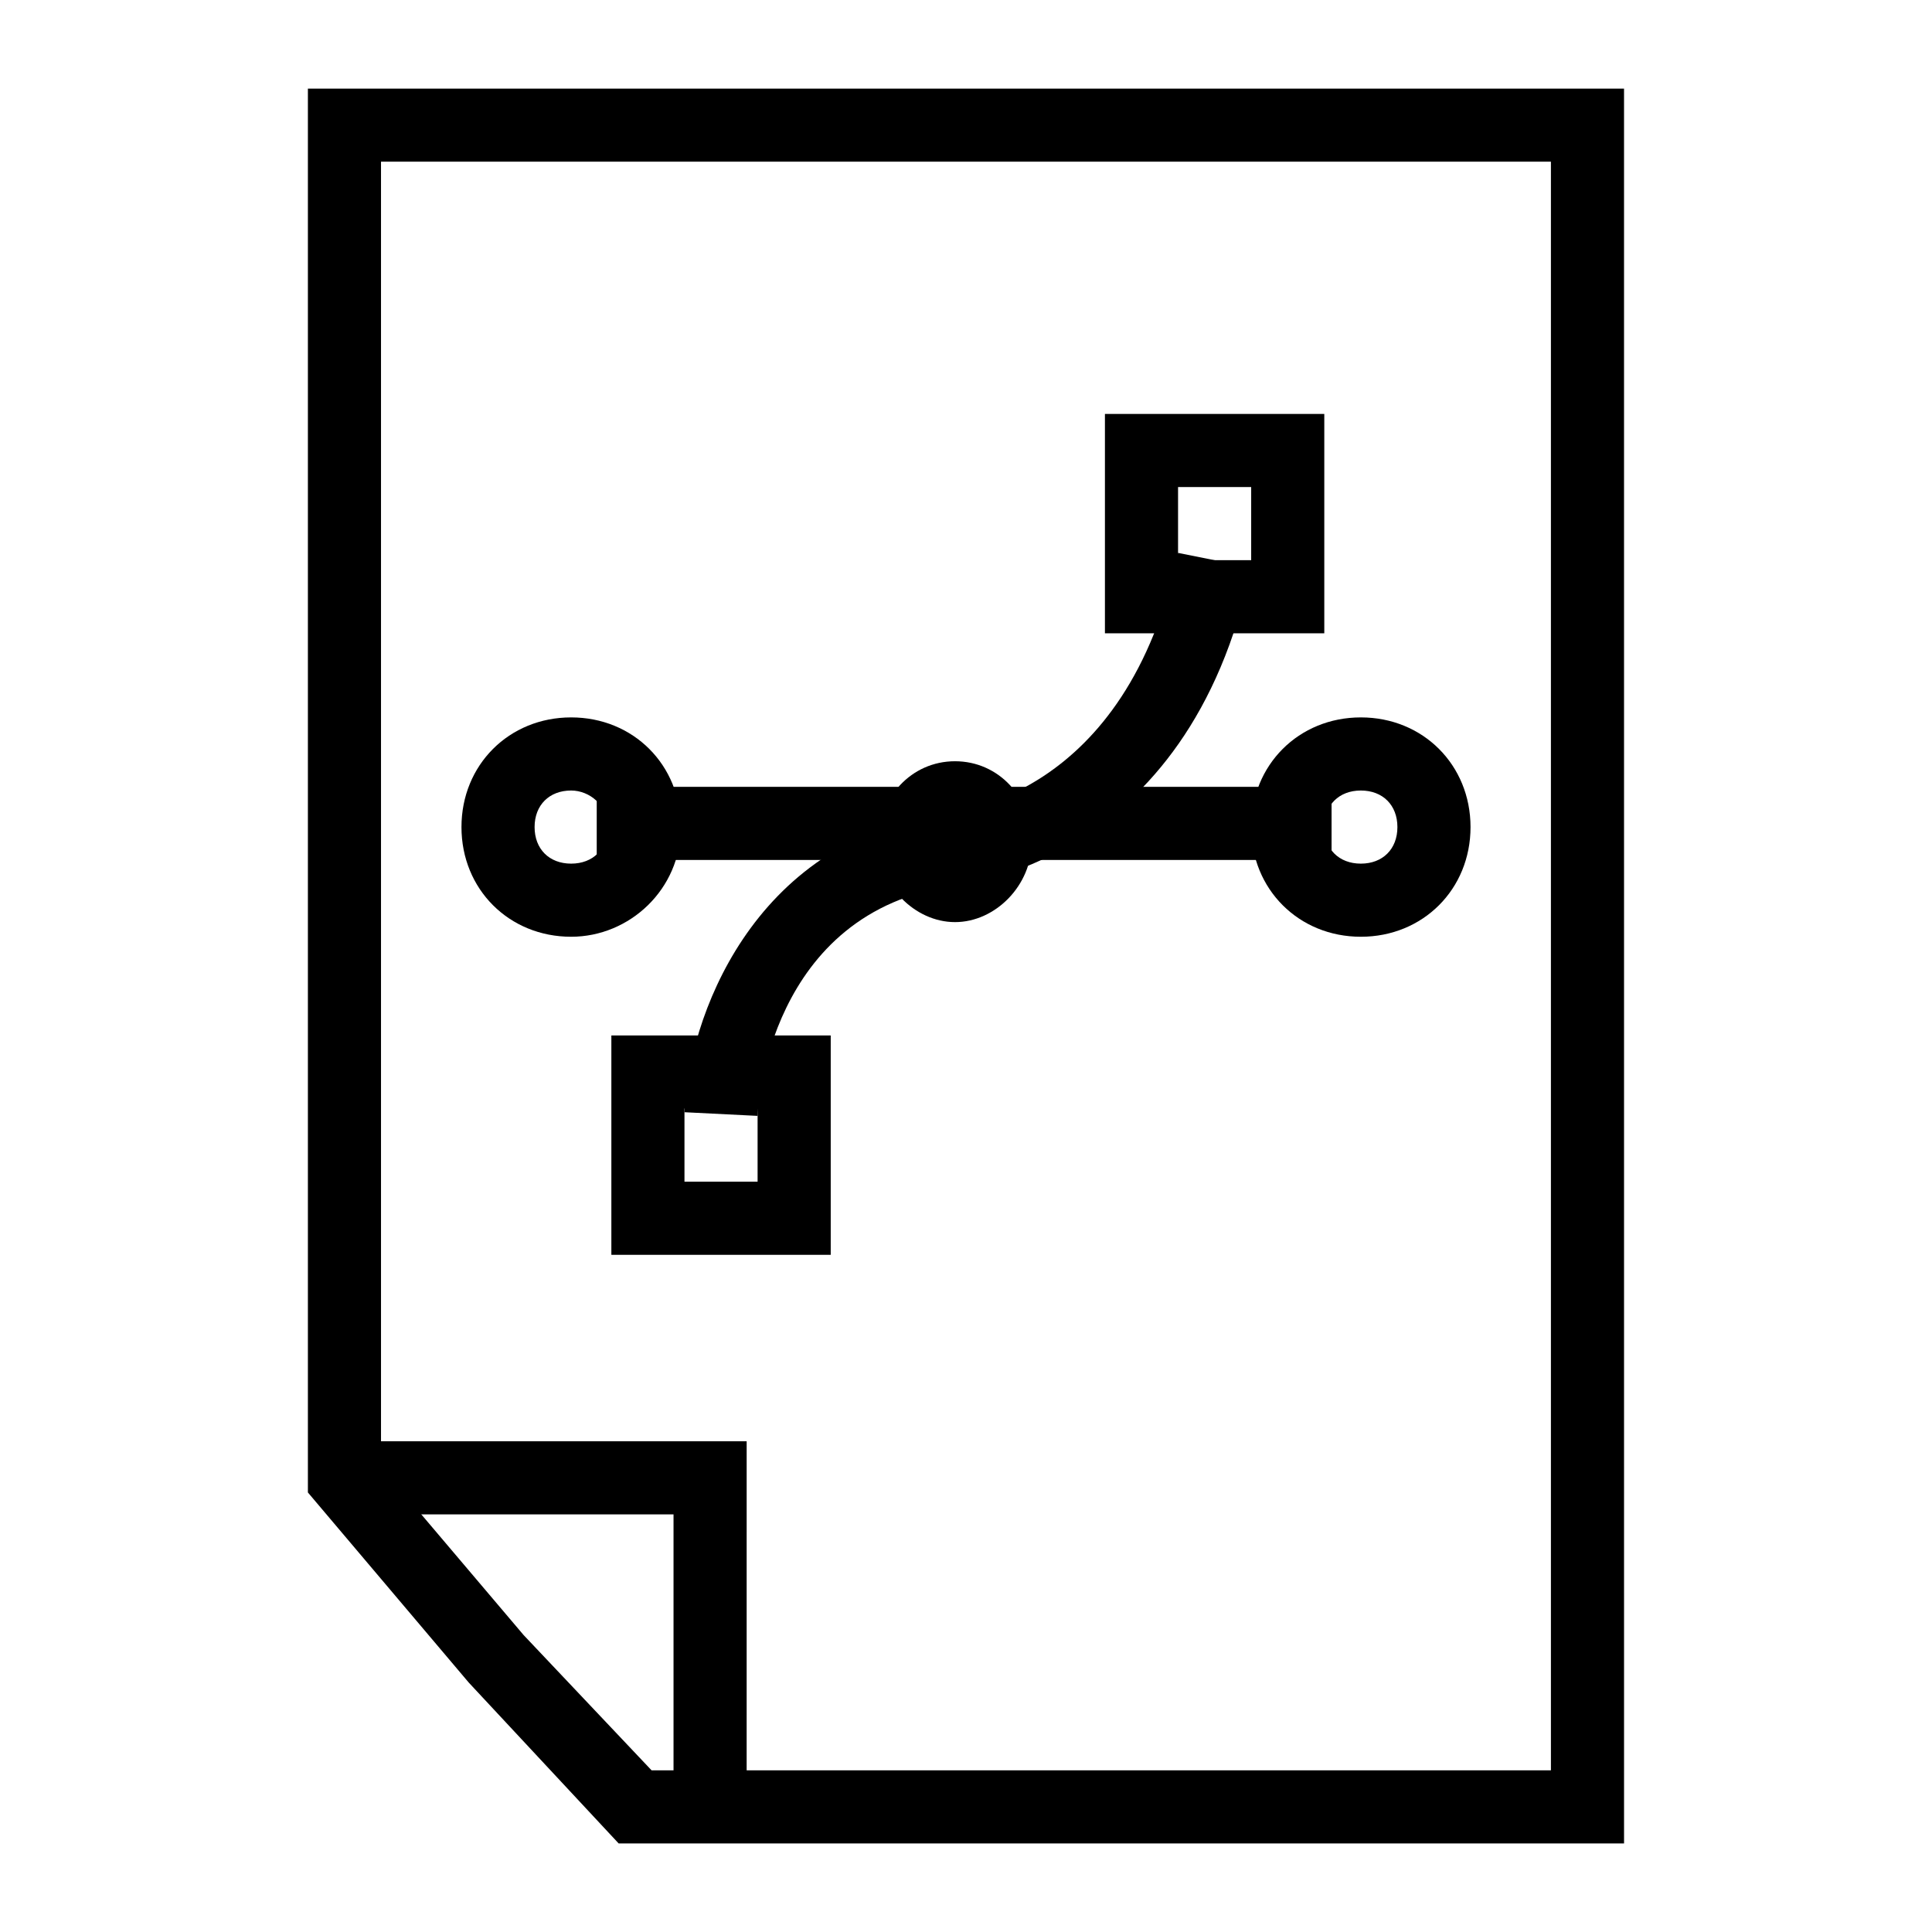
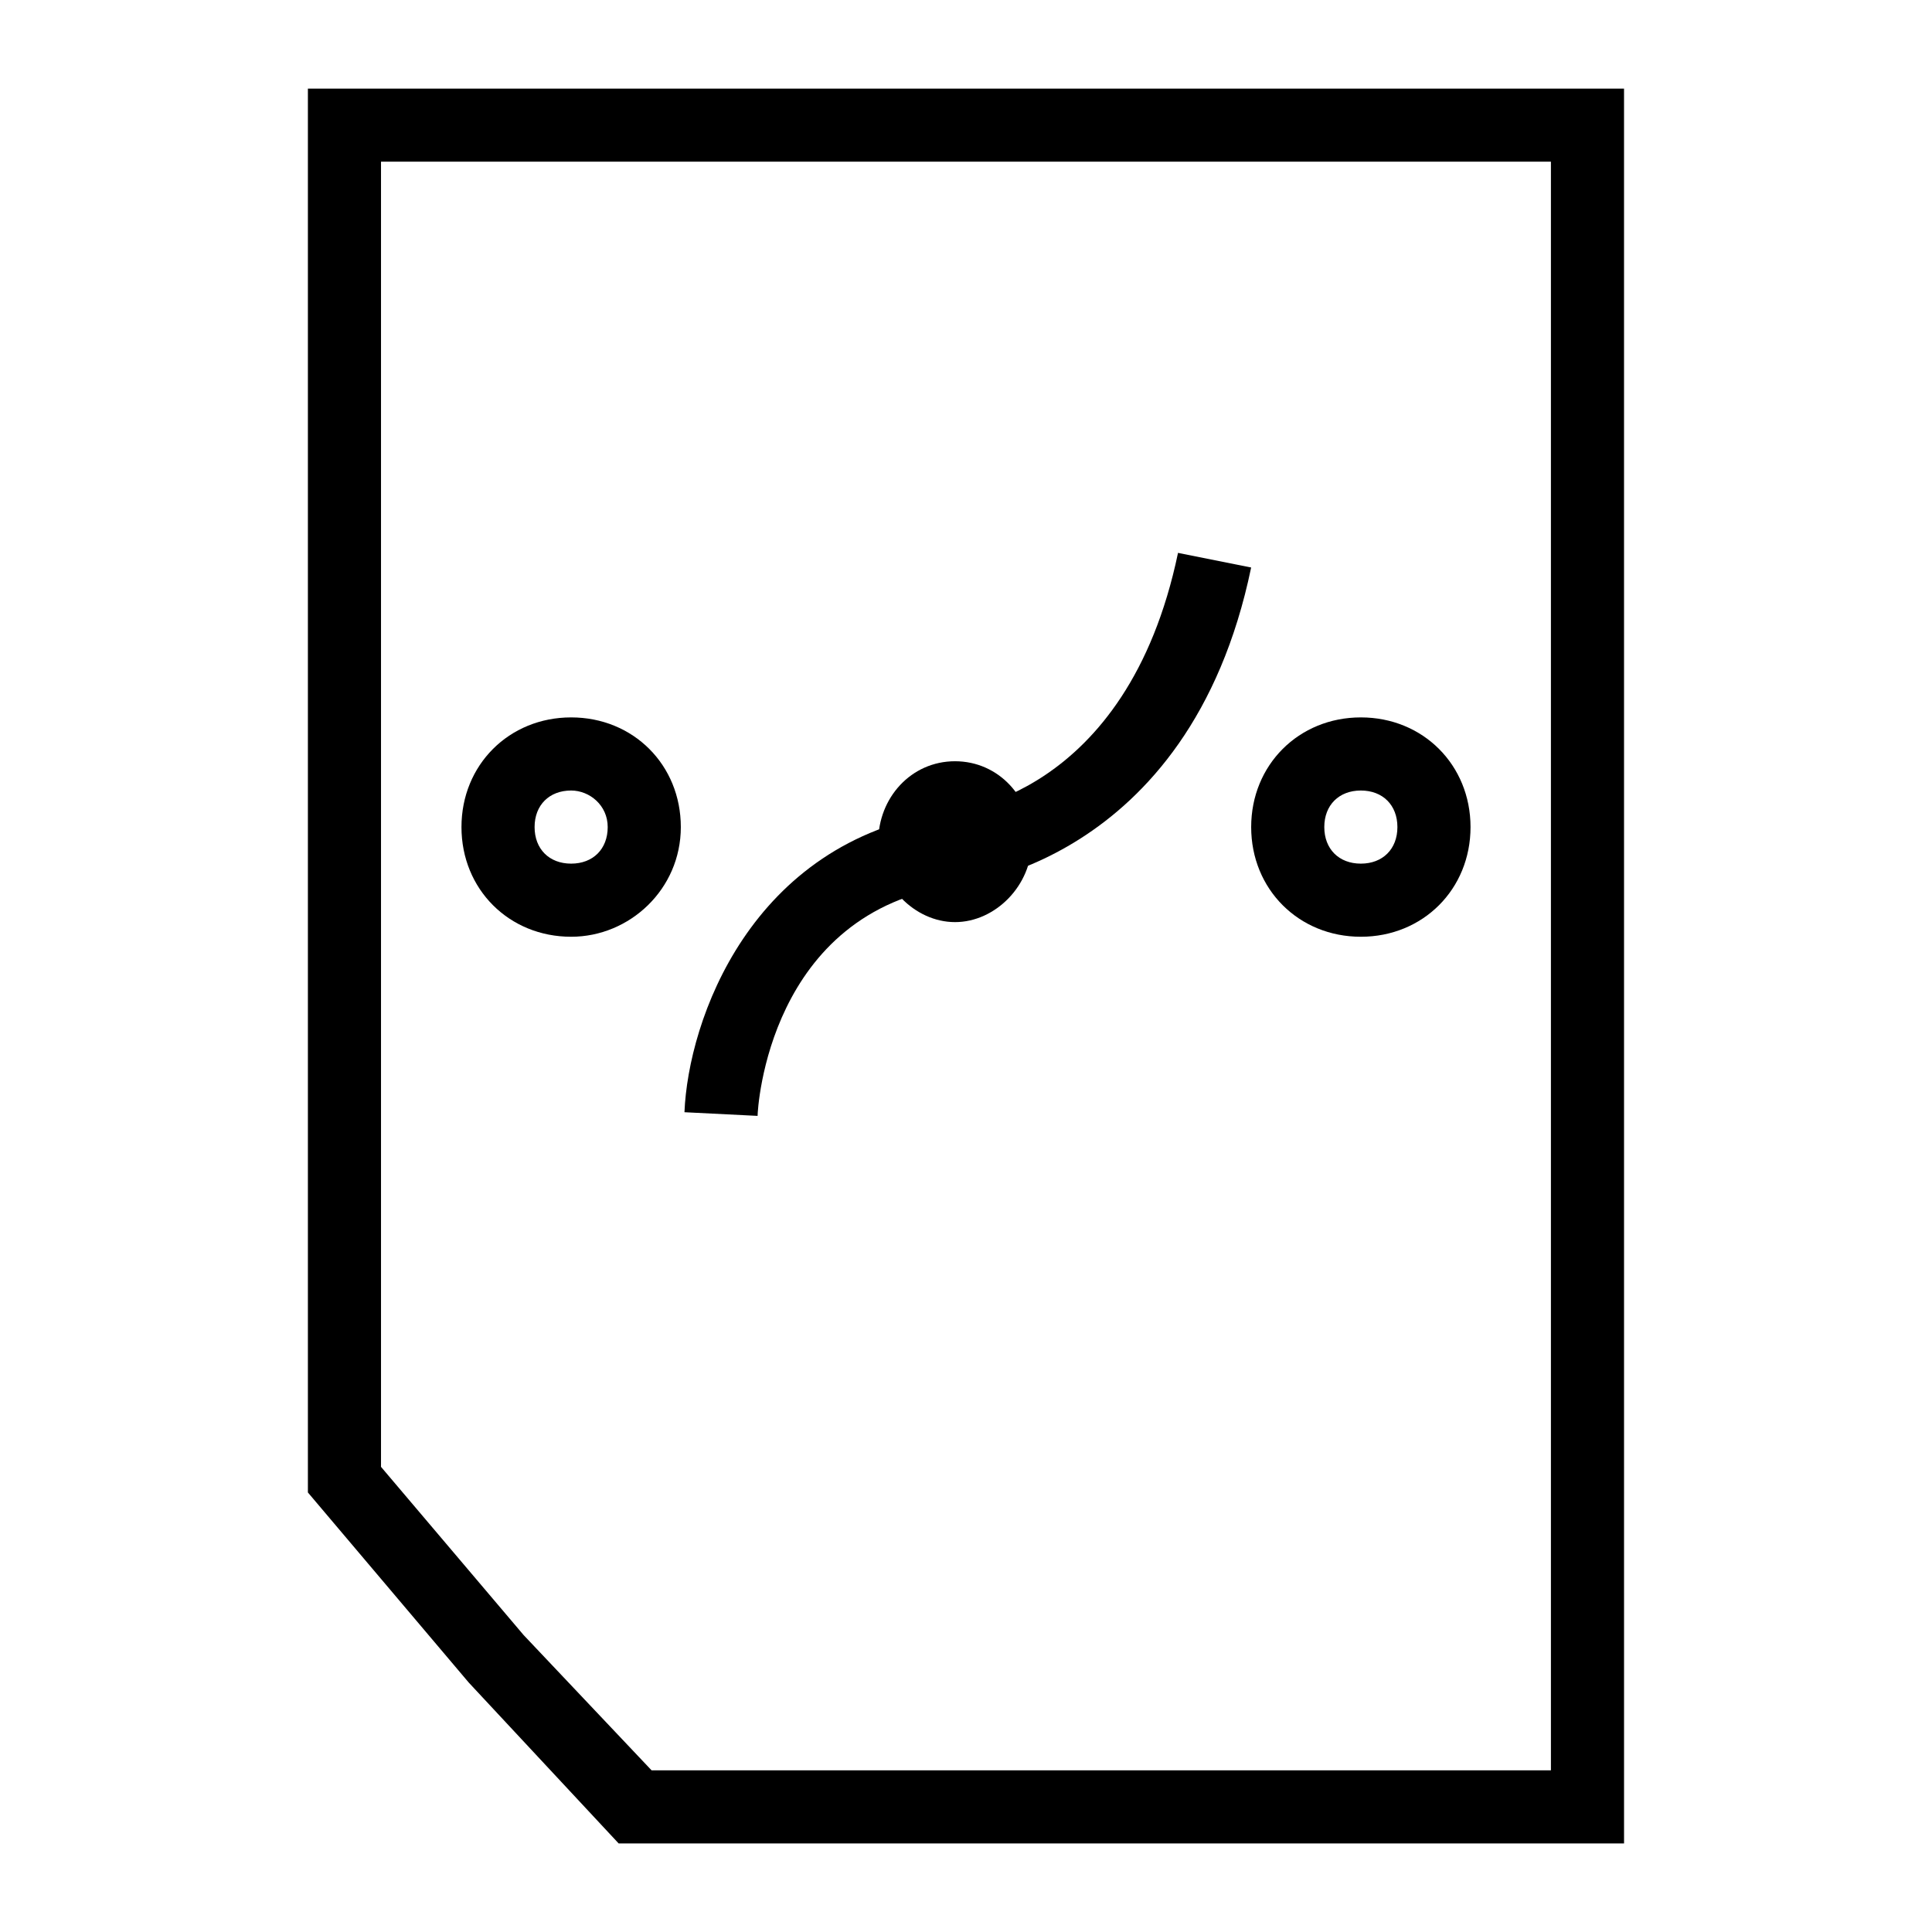
<svg xmlns="http://www.w3.org/2000/svg" fill="#000000" width="800px" height="800px" version="1.1" viewBox="144 144 512 512">
  <g>
-     <path d="m341.87 622.84h-19.379v-77.508h-85.258v-19.379h104.64z" />
    <path d="m574.39 632.53h-266.44l-39.723-42.629-42.633-50.383v-372.04h348.79zm-257.72-19.379h238.34v-426.3h-310.04v345.88l37.785 44.566z" />
-     <path d="m302.14 352.52h194.74v19.379h-194.74z" />
    <path d="m504.64 392.25c-16.469 0-29.066-12.594-29.066-29.066 0-16.469 12.594-29.066 29.066-29.066 16.469 0 29.066 12.594 29.066 29.066 0 16.473-12.598 29.066-29.066 29.066zm0-38.754c-5.812 0-9.688 3.875-9.688 9.688s3.875 9.688 9.688 9.688 9.688-3.875 9.688-9.688-3.875-9.688-9.688-9.688z" />
    <path d="m295.36 392.25c-16.469 0-29.066-12.594-29.066-29.066 0-16.469 12.594-29.066 29.066-29.066 16.469 0 29.066 12.594 29.066 29.066 0 16.473-13.562 29.066-29.066 29.066zm0-38.754c-5.812 0-9.688 3.875-9.688 9.688s3.875 9.688 9.688 9.688 9.688-3.875 9.688-9.688c0.004-5.812-4.84-9.688-9.688-9.688z" />
    <path d="m344.77 439.72-19.379-0.969c0.969-24.223 17.441-71.695 68.789-79.445 2.906 0 48.441-3.875 62.008-68.789l19.379 3.875c-16.469 79.445-78.477 84.293-78.477 84.293-49.414 6.777-52.32 59.098-52.32 61.035z" />
-     <path d="m397.09 388.37c-10.656 0-20.348-9.688-20.348-21.316 0-11.625 8.719-21.316 20.348-21.316 11.625 0 20.348 9.688 20.348 21.316-0.004 11.629-9.691 21.316-20.348 21.316zm0-24.219v1.938c0 0.969 0.969 1.938 0.969 1.938v-1.938c0-0.969-0.969-1.938-0.969-1.938z" />
-     <path d="m364.15 476.54h-58.133v-58.133h58.133zm-38.758-19.379h19.379v-19.379h-19.379z" />
-     <path d="m494.95 311.83h-58.133v-58.133h58.133zm-38.754-19.379h19.379v-19.379h-19.379z" />
+     <path d="m397.09 388.37c-10.656 0-20.348-9.688-20.348-21.316 0-11.625 8.719-21.316 20.348-21.316 11.625 0 20.348 9.688 20.348 21.316-0.004 11.629-9.691 21.316-20.348 21.316zm0-24.219v1.938c0 0.969 0.969 1.938 0.969 1.938v-1.938z" />
  </g>
</svg>